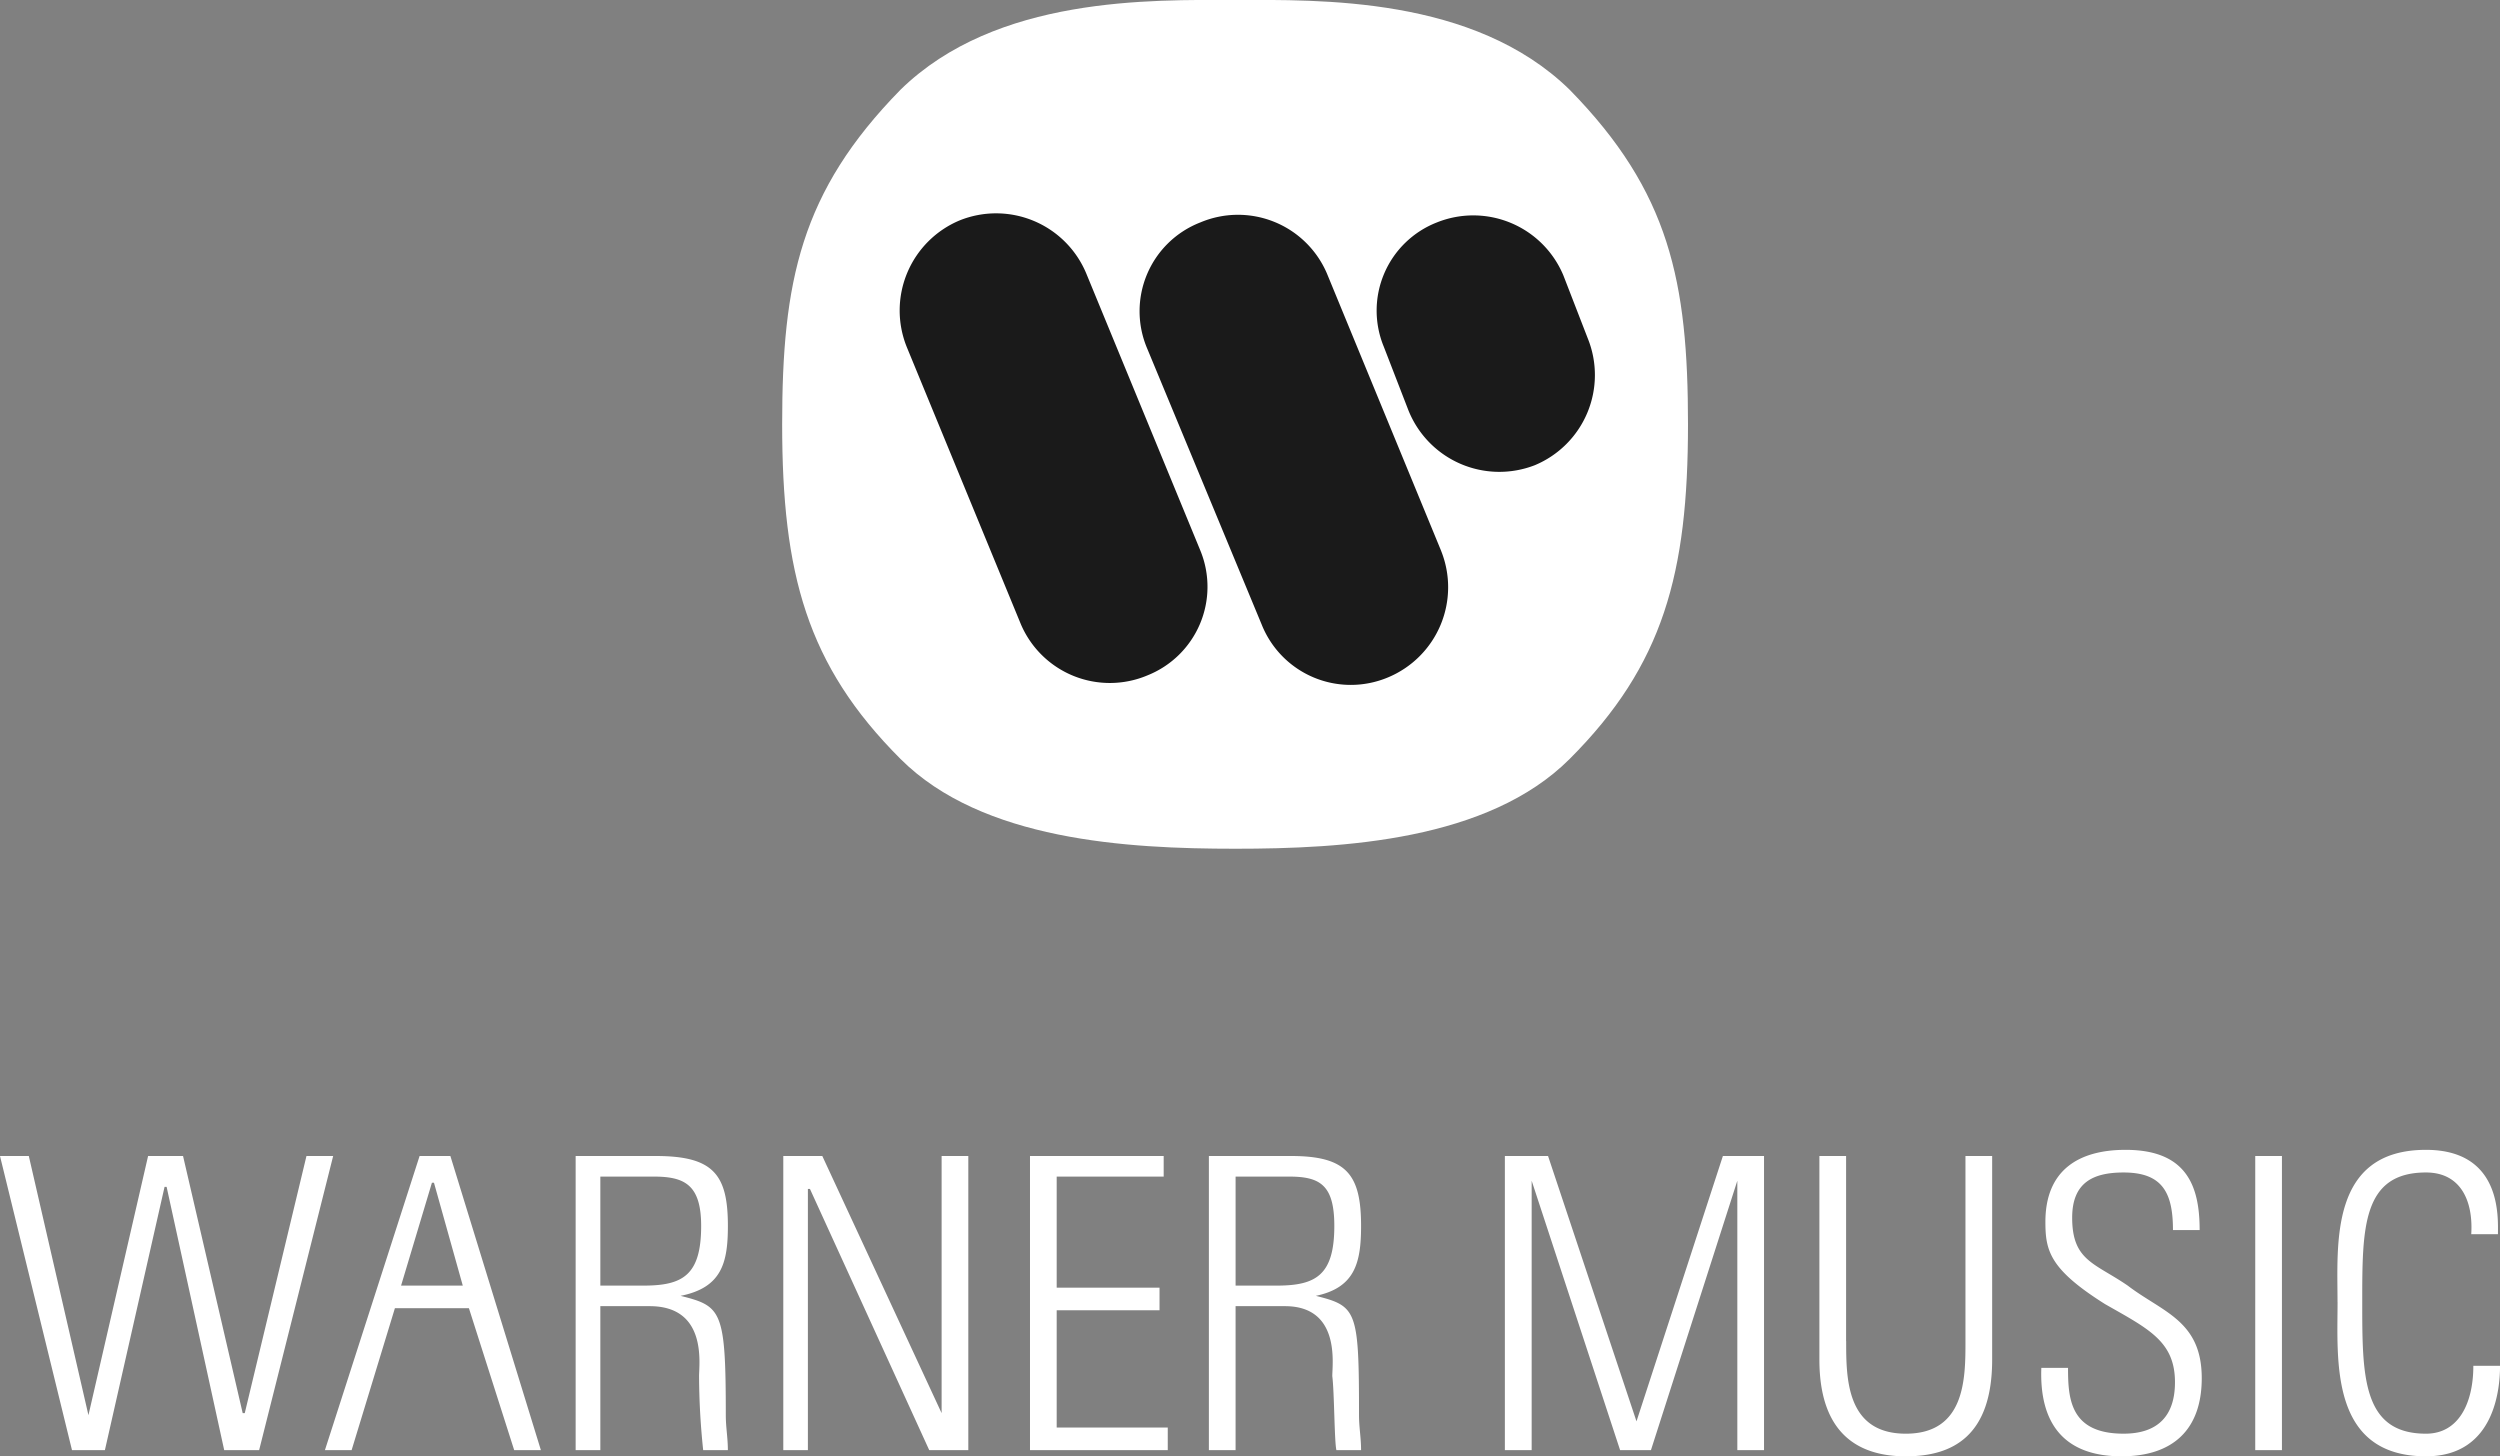
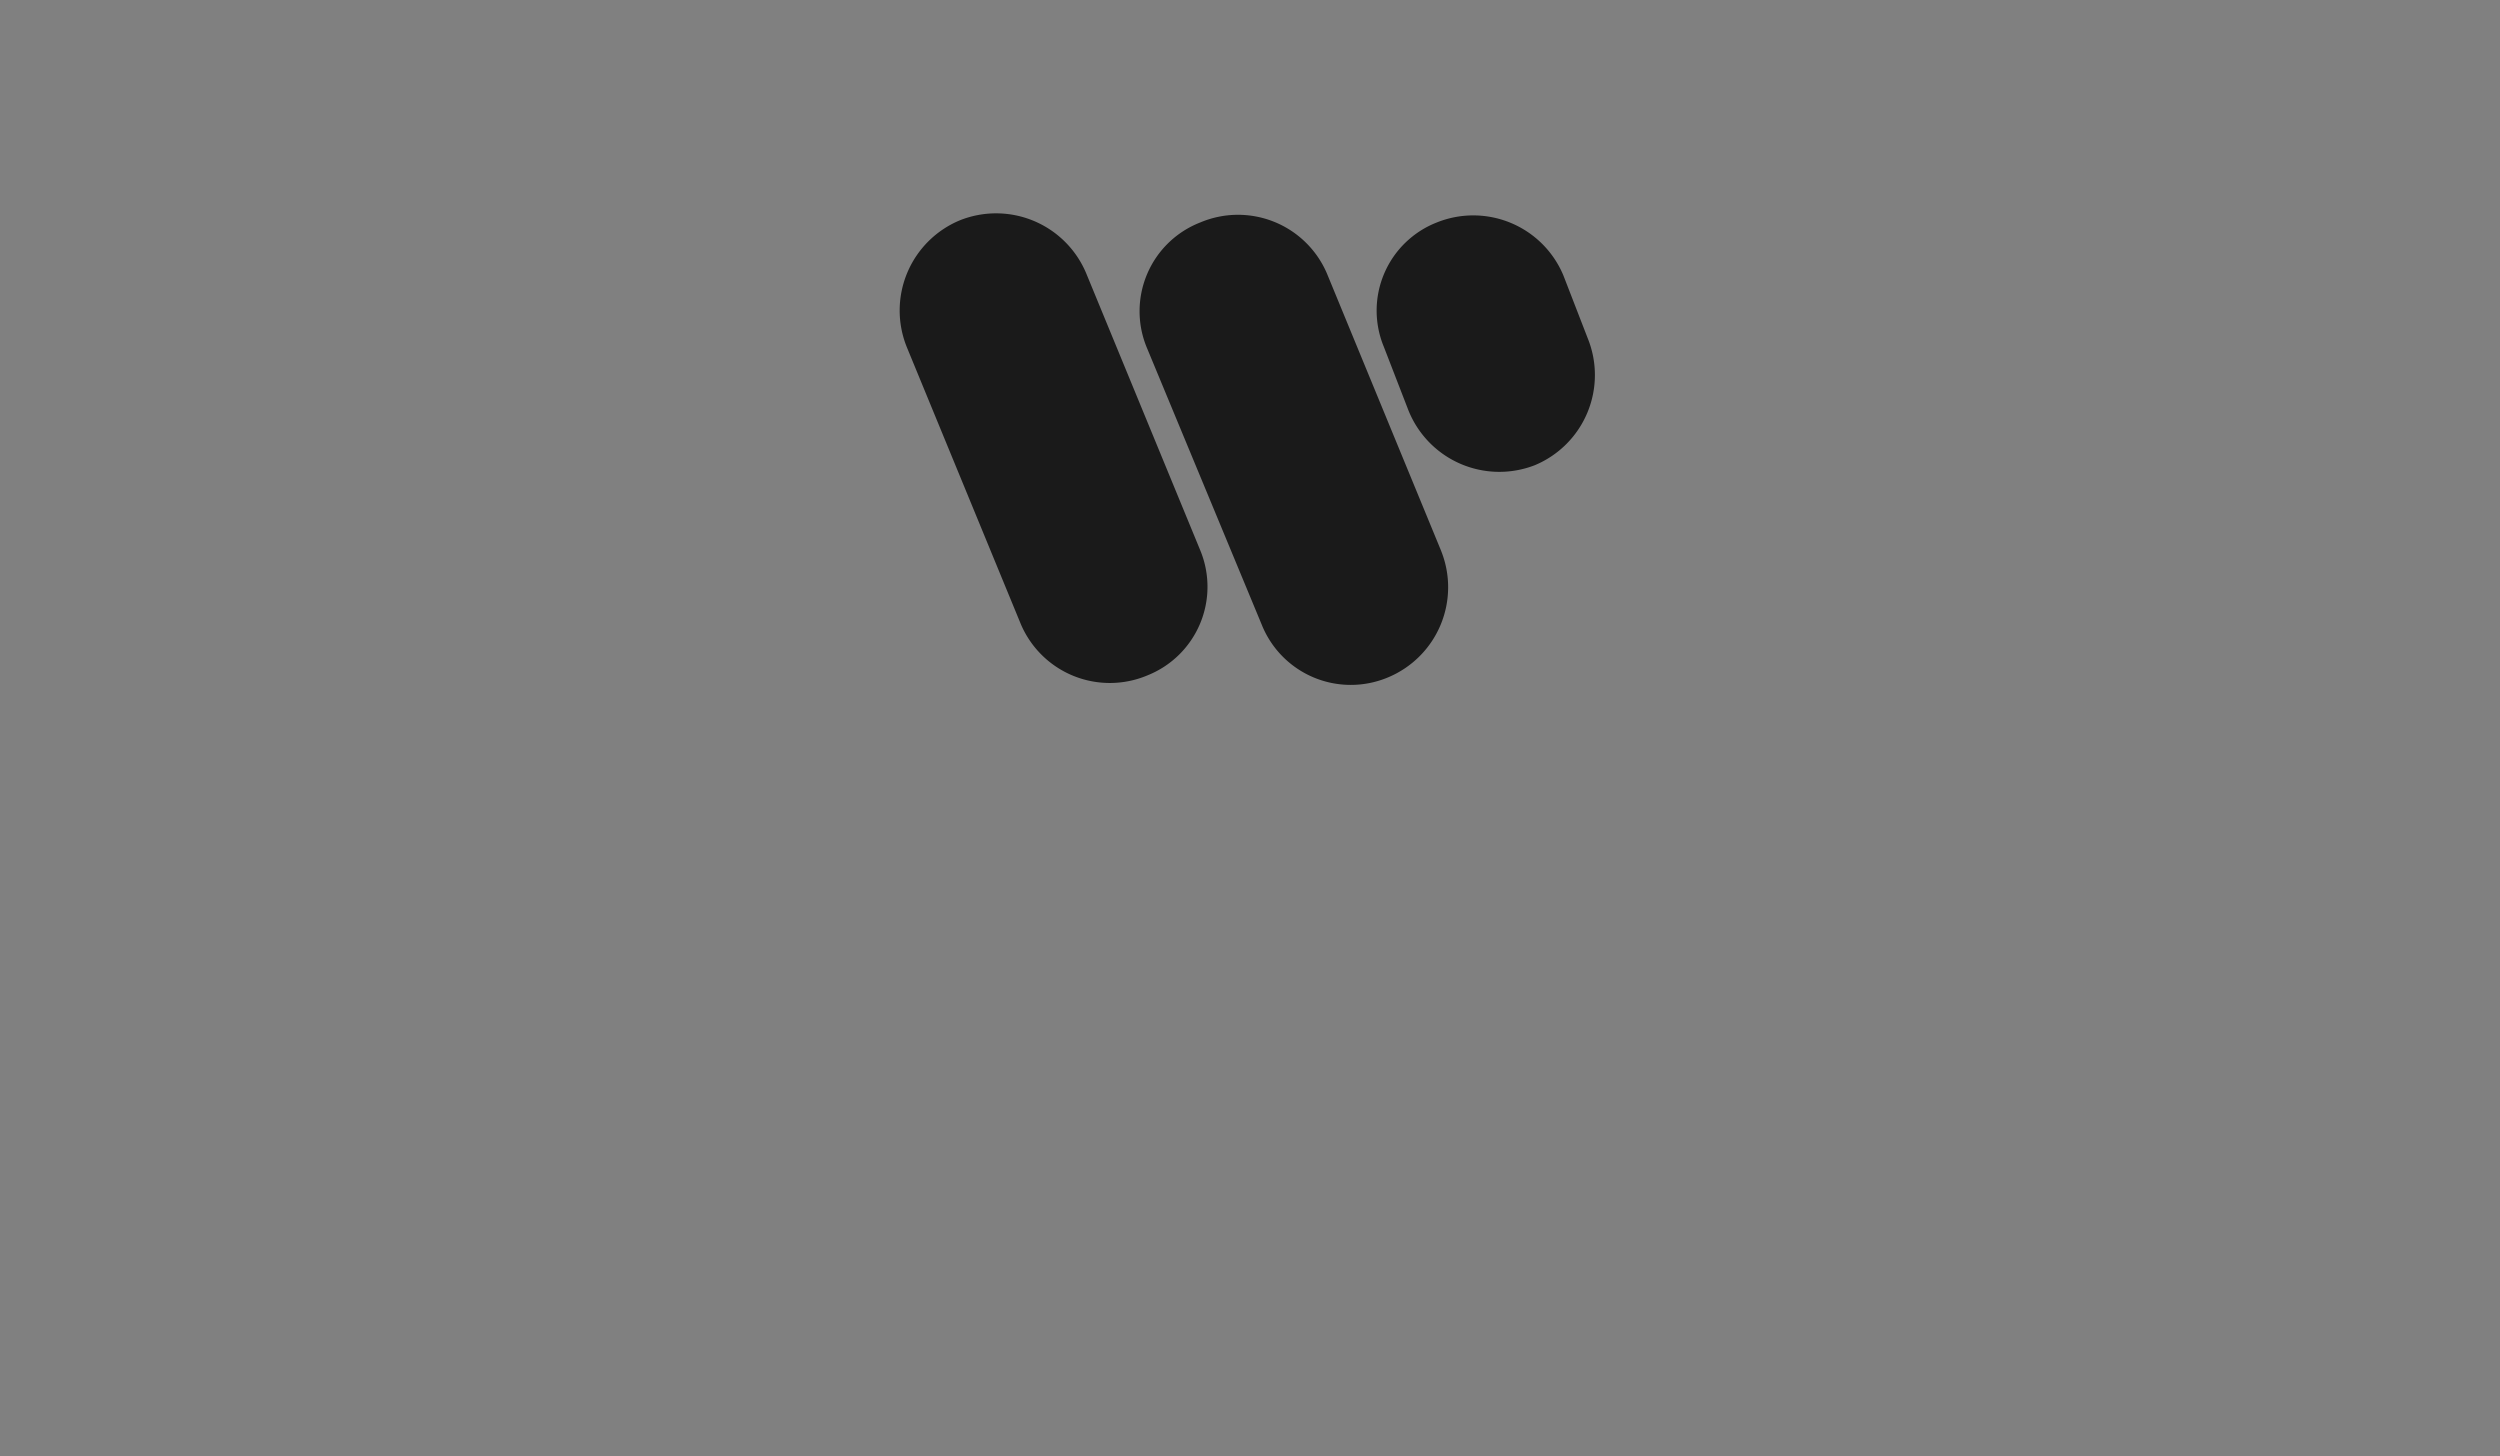
<svg xmlns="http://www.w3.org/2000/svg" width="206" height="120">
  <rect width="100%" height="100%" fill="#808080" stroke="none" />
  <g fill-rule="evenodd">
-     <path d="M101.771 69.936c8.91 0 20.845-.673 27.57-7.4 7.733-7.733 9.75-15.3 9.75-27.57 0-11.768-1.512-19.165-9.75-27.57-7.9-7.733-20.678-7.4-27.57-7.4S82.101-.34 74.2 7.396c-8.238 8.406-9.75 15.8-9.75 27.57 0 12.272 2.017 19.838 9.75 27.57 6.725 6.724 18.661 7.4 27.571 7.4" fill="#fff" />
    <path d="M98.92 45.392a7.861 7.861 0 0 1-4.371 10.259 7.97 7.97 0 0 1-10.423-4.2l-9.414-22.87a8.047 8.047 0 0 1 4.371-10.423 8.048 8.048 0 0 1 10.423 4.371l9.414 22.862m19.828.001a8.047 8.047 0 0 1-4.371 10.423 7.906 7.906 0 0 1-10.422-4.371l-9.414-22.695a7.85 7.85 0 0 1 4.37-10.422 7.97 7.97 0 0 1 10.424 4.2l9.414 22.862m12.093-17.481a8.049 8.049 0 0 1-4.371 10.423 8.068 8.068 0 0 1-10.424-4.538l-2.017-5.211a7.8 7.8 0 0 1 4.371-10.254 8.047 8.047 0 0 1 10.423 4.37l2.018 5.211" fill="#1a1a1a" />
-     <path d="M12.202 95.257h2.881l4.915 21.185h.17l5.084-21.185h2.2l-6.1 24.235h-2.878l-4.745-21.693h-.17l-4.916 21.693H5.932L0 95.257h2.374l4.913 21.354 4.915-21.354m22.371 0-7.8 24.235h2.2l3.566-11.694h6.1l3.73 11.694h2.2l-7.457-24.235zm-1.525 10.677 2.542-8.475h.17l2.373 8.475h-5.085m16.42-8.983h4.407c2.542 0 3.9.678 3.9 4.068 0 4.068-1.525 4.915-4.745 4.915h-3.562zm4.068 10.677c4.745 0 4.067 4.745 4.067 5.762a59.8 59.8 0 0 0 .339 6.1h2.034c0-1.017-.17-1.864-.17-2.881 0-8.644-.339-8.983-3.728-9.83 3.389-.678 3.9-2.712 3.9-5.762 0-4.237-1.186-5.762-5.932-5.762h-6.613v24.235h2.035v-11.862h4.068m11.007 11.864V95.257h3.216l9.83 21.185V95.257h2.2v24.235h-3.22L66.74 97.969h-.17v21.523h-2.027m31.344-24.235v1.695h-8.816v9.152h8.474v1.864h-8.474v9.66h9.152v1.864H84.871V95.257h11.016m5.926 1.694h4.406c2.542 0 3.729.678 3.729 4.068 0 4.068-1.526 4.915-4.746 4.915h-3.389zm4.068 10.677c4.575 0 3.9 4.745 3.9 5.762.17 1.356.17 5.423.339 6.1h2.033c0-1.017-.17-1.864-.17-2.881 0-8.644-.17-8.983-3.559-9.83 3.22-.678 3.729-2.712 3.729-5.762 0-4.237-1.186-5.762-5.762-5.762h-6.779v24.235h2.2v-11.862h4.068m18.121 11.864V95.257h3.559l7.287 21.862 7.118-21.862h3.391v24.235h-2.2v-22.2l-7.118 22.2h-2.542l-7.287-22.2v22.2h-2.2m28.115-8.982c0 3.051 0 7.626 4.915 7.626s4.915-4.576 4.915-7.626V95.257h2.2v16.778c0 6.271-3.22 7.966-7.118 7.966-3.729 0-7.118-1.695-7.118-7.966V95.257h2.2v15.253m26.934-9.152c0-3.051-.847-4.745-4.067-4.745-2.542 0-4.238.847-4.238 3.728 0 3.558 1.865 3.728 4.577 5.593 2.881 2.2 6.1 2.881 6.1 7.626 0 4.237-2.373 6.44-6.609 6.44-4.745 0-6.779-2.712-6.609-7.288h2.2c0 2.543.169 5.423 4.576 5.423 2.881 0 4.236-1.525 4.236-4.237 0-3.389-2.2-4.406-5.762-6.44-4.576-2.881-4.915-4.406-4.915-6.779 0-4.237 2.712-5.932 6.61-5.932 5.084 0 6.1 3.05 6.1 6.61h-2.2m6.781-6.1h2.2v24.235h-2.2V95.257m6.78 12.031c0-4.746-.679-12.541 7.288-12.541 6.27 0 5.931 5.593 5.931 6.949h-2.2c.17-2.712-.847-5.084-3.728-5.084-5.254 0-5.254 4.576-5.254 10.677s0 10.847 5.254 10.847c2.711 0 3.9-2.542 3.9-5.593h2.2c0 1.695-.339 7.457-6.1 7.457-7.966 0-7.288-7.966-7.288-12.711" fill="#fff" />
  </g>
</svg>